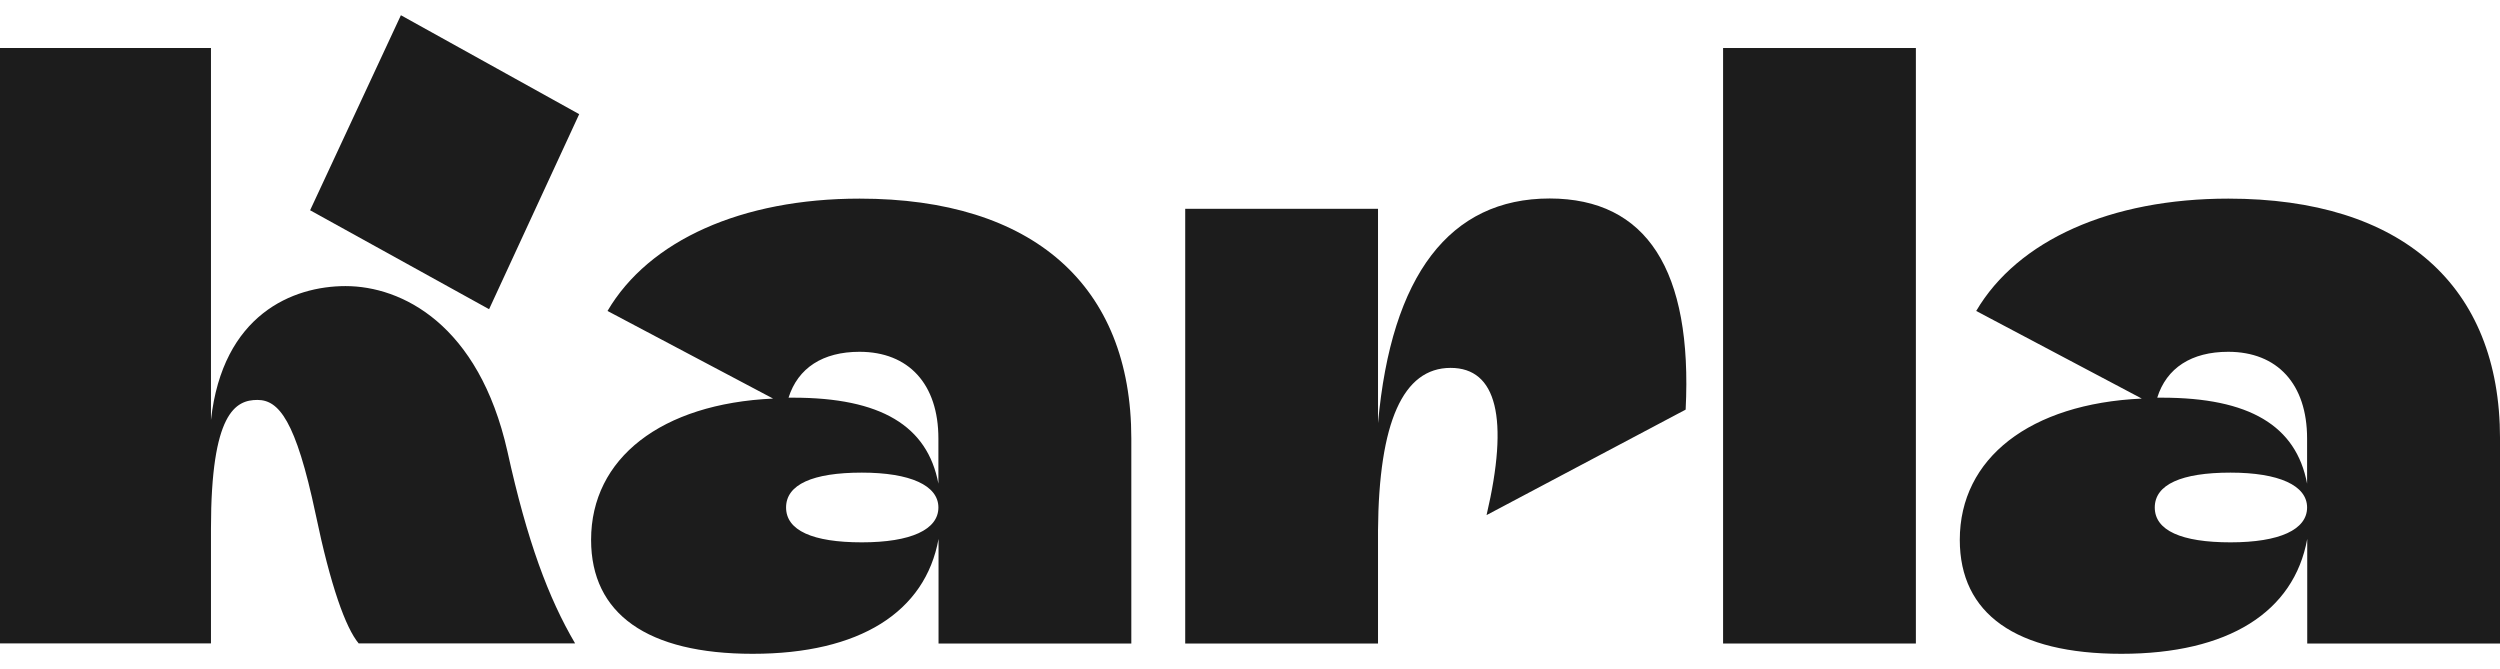
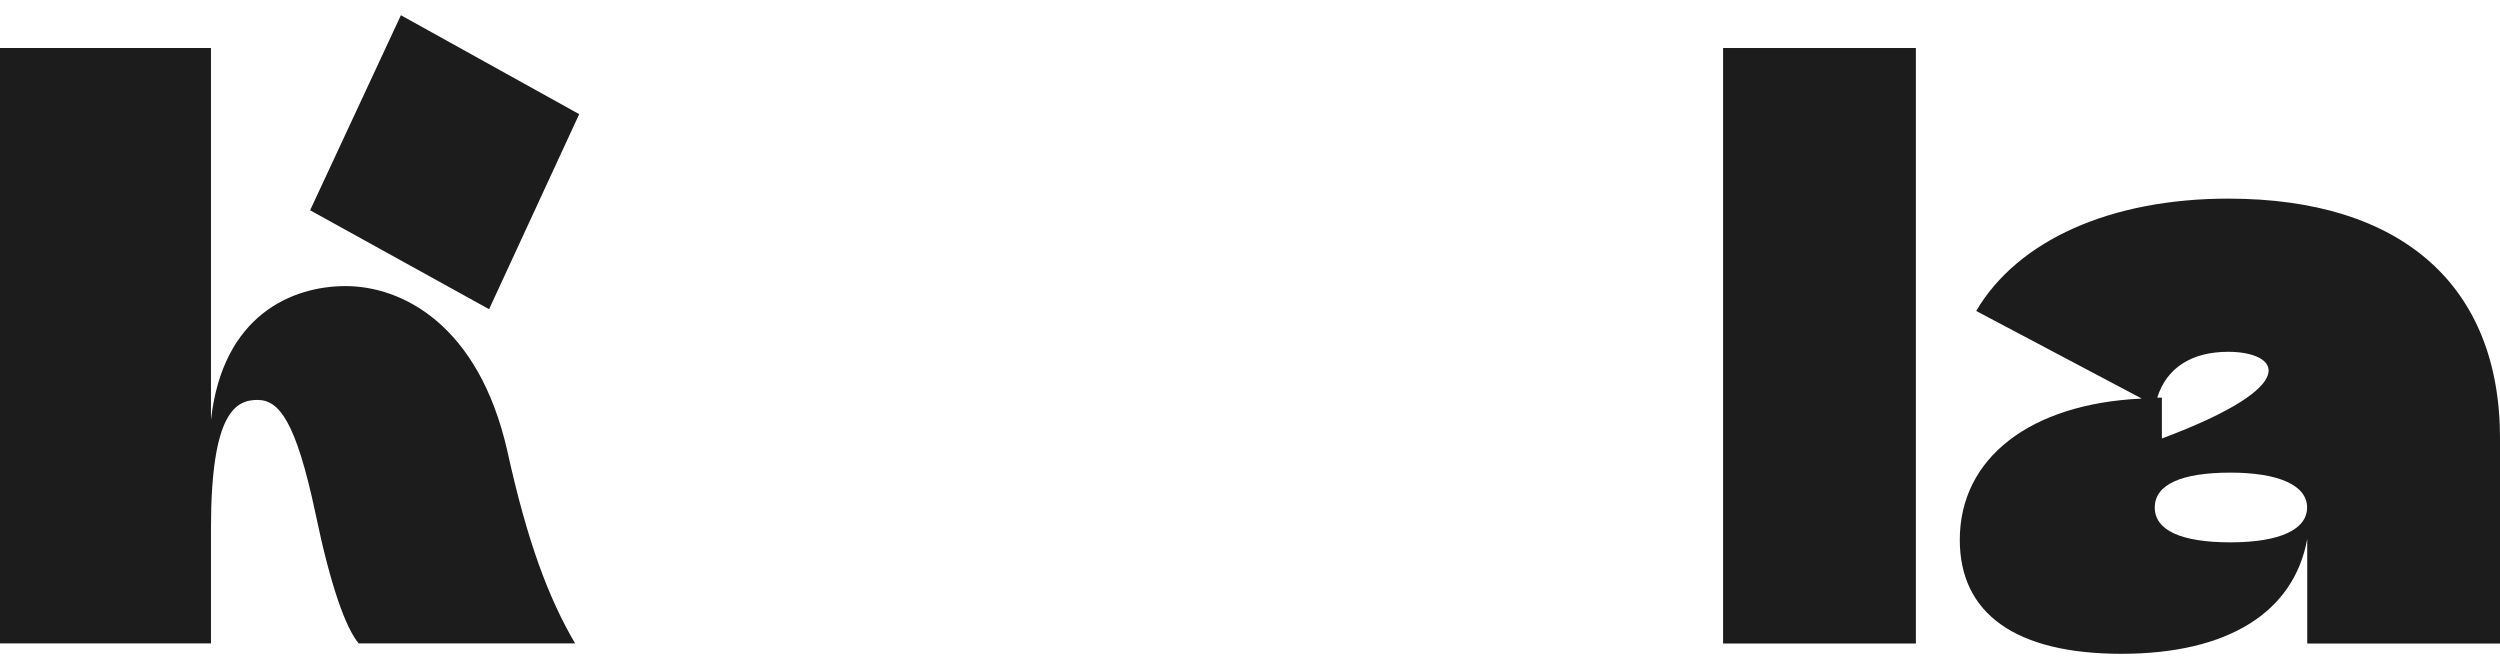
<svg xmlns="http://www.w3.org/2000/svg" width="142" height="38" viewBox="0 0 142 38" fill="none">
  <path d="M0 36.544H11.983V2.727H0V36.544ZM22.771 0.865L17.614 11.943L27.78 17.562L32.898 6.484L22.771 0.865ZM17.925 29.19C18.779 33.294 19.633 35.655 20.371 36.544H32.665C31.151 33.962 29.947 30.755 28.821 25.635C27.19 18.408 22.81 16.25 19.626 16.25C16.636 16.25 12.644 17.858 11.983 23.858V30.027C11.983 23.435 13.382 22.716 14.624 22.716C15.828 22.716 16.799 23.858 17.925 29.19Z" fill="#1C1C1C" />
-   <path d="M64.259 24.907V36.551H53.309V30.611C52.555 34.766 48.827 37.136 42.754 37.136C36.766 37.136 33.574 34.867 33.574 30.662C33.574 26.024 37.566 22.927 43.911 22.639L34.506 17.663C36.859 13.652 42.133 11.282 48.827 11.282C58.667 11.282 64.259 16.207 64.259 24.907ZM53.301 28.825C53.301 27.573 51.701 26.845 48.952 26.845C46.156 26.845 44.649 27.522 44.649 28.825C44.649 30.128 46.156 30.805 48.952 30.805C51.748 30.805 53.301 30.078 53.301 28.825ZM44.789 22.588H45.053C50.023 22.588 52.679 24.179 53.301 27.471V24.907C53.301 21.818 51.615 19.982 48.82 19.982C46.738 19.982 45.325 20.896 44.789 22.588Z" fill="#1C1C1C" />
-   <path d="M95.745 23.266L84.437 29.257C85.727 23.748 85.012 20.896 82.395 20.896C79.692 20.896 78.317 23.985 78.271 30.129V36.552H67.32V11.858H78.271V24.036C79.024 15.624 82.348 11.274 88.025 11.274C93.532 11.283 96.141 15.345 95.745 23.266Z" fill="#1C1C1C" />
  <path d="M97.871 36.552V2.727H108.822V36.552H97.871Z" fill="#1C1C1C" />
-   <path d="M142.001 24.907V36.551H131.051V30.611C130.297 34.766 126.57 37.136 120.496 37.136C114.508 37.136 111.316 34.867 111.316 30.662C111.316 26.024 115.308 22.927 121.653 22.639L112.248 17.663C114.602 13.652 119.875 11.282 126.57 11.282C136.41 11.282 142.001 16.207 142.001 24.907ZM131.043 28.825C131.043 27.573 129.443 26.845 126.694 26.845C123.898 26.845 122.391 27.522 122.391 28.825C122.391 30.128 123.898 30.805 126.694 30.805C129.49 30.805 131.043 30.078 131.043 28.825ZM122.531 22.588H122.795C127.766 22.588 130.422 24.179 131.043 27.471V24.907C131.043 21.818 129.358 19.982 126.562 19.982C124.48 19.982 123.059 20.896 122.531 22.588Z" fill="#1C1C1C" />
+   <path d="M142.001 24.907V36.551H131.051V30.611C130.297 34.766 126.57 37.136 120.496 37.136C114.508 37.136 111.316 34.867 111.316 30.662C111.316 26.024 115.308 22.927 121.653 22.639L112.248 17.663C114.602 13.652 119.875 11.282 126.57 11.282C136.41 11.282 142.001 16.207 142.001 24.907ZM131.043 28.825C131.043 27.573 129.443 26.845 126.694 26.845C123.898 26.845 122.391 27.522 122.391 28.825C122.391 30.128 123.898 30.805 126.694 30.805C129.49 30.805 131.043 30.078 131.043 28.825ZM122.531 22.588H122.795V24.907C131.043 21.818 129.358 19.982 126.562 19.982C124.48 19.982 123.059 20.896 122.531 22.588Z" fill="#1C1C1C" />
</svg>